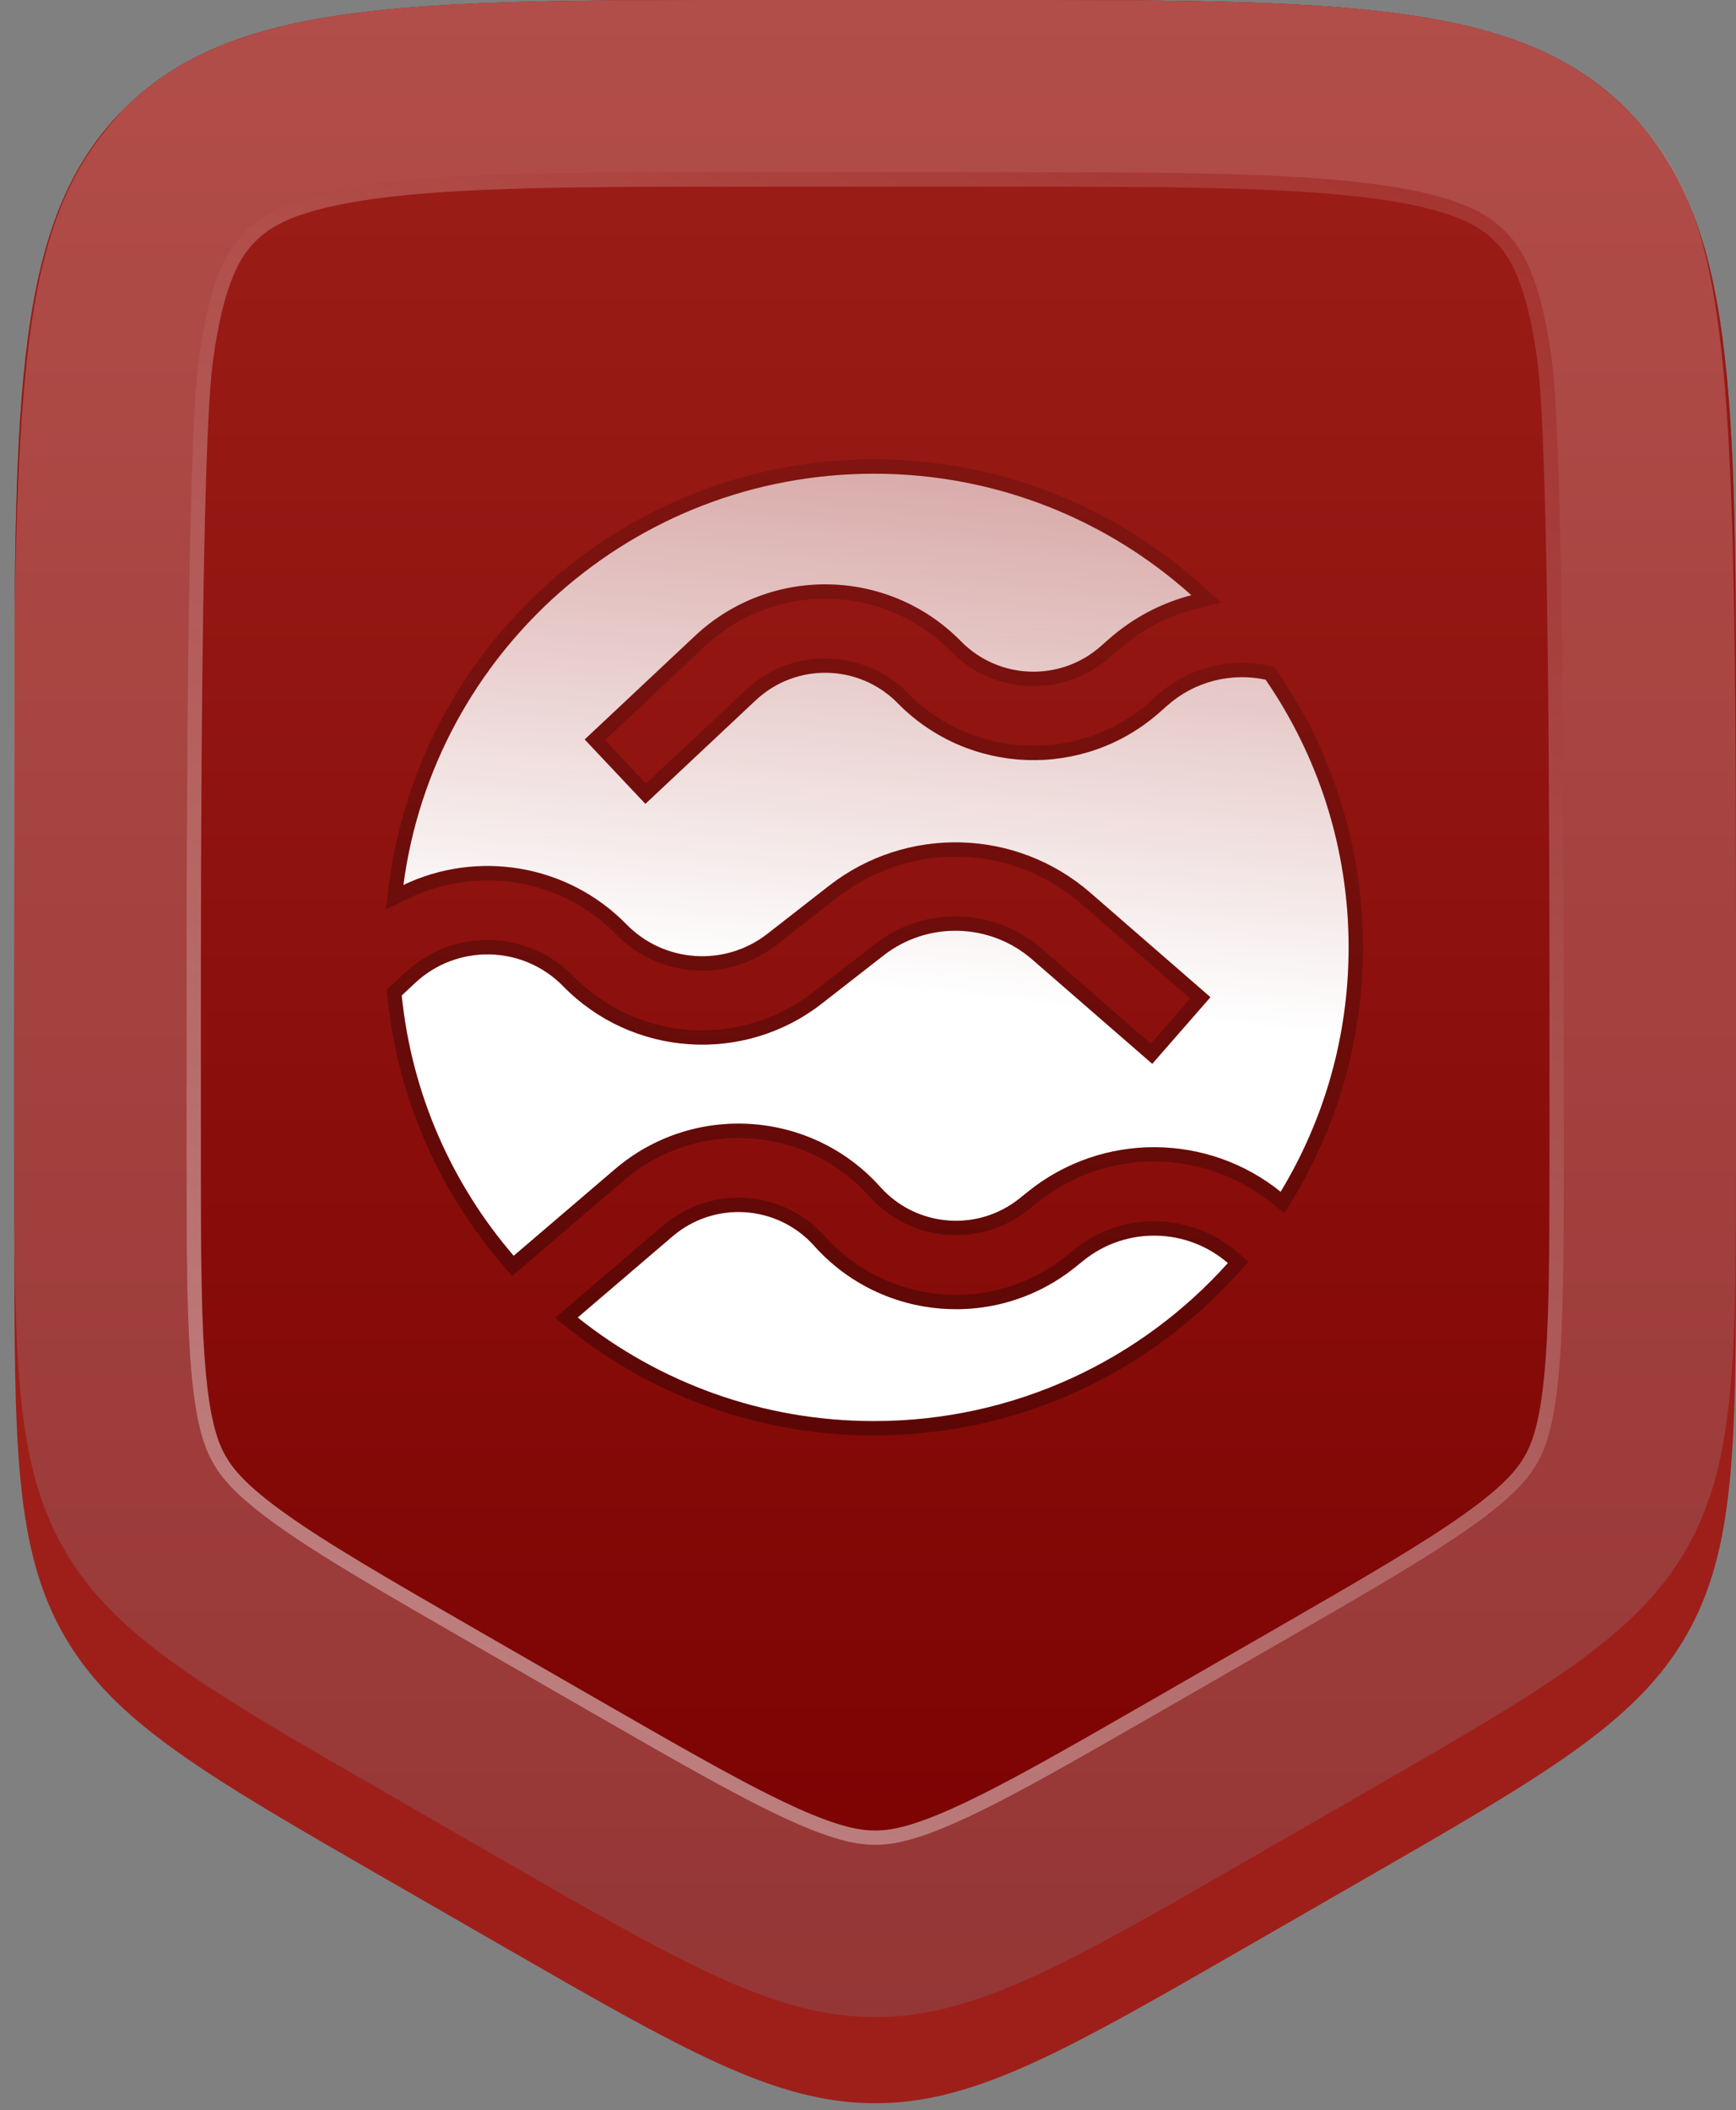
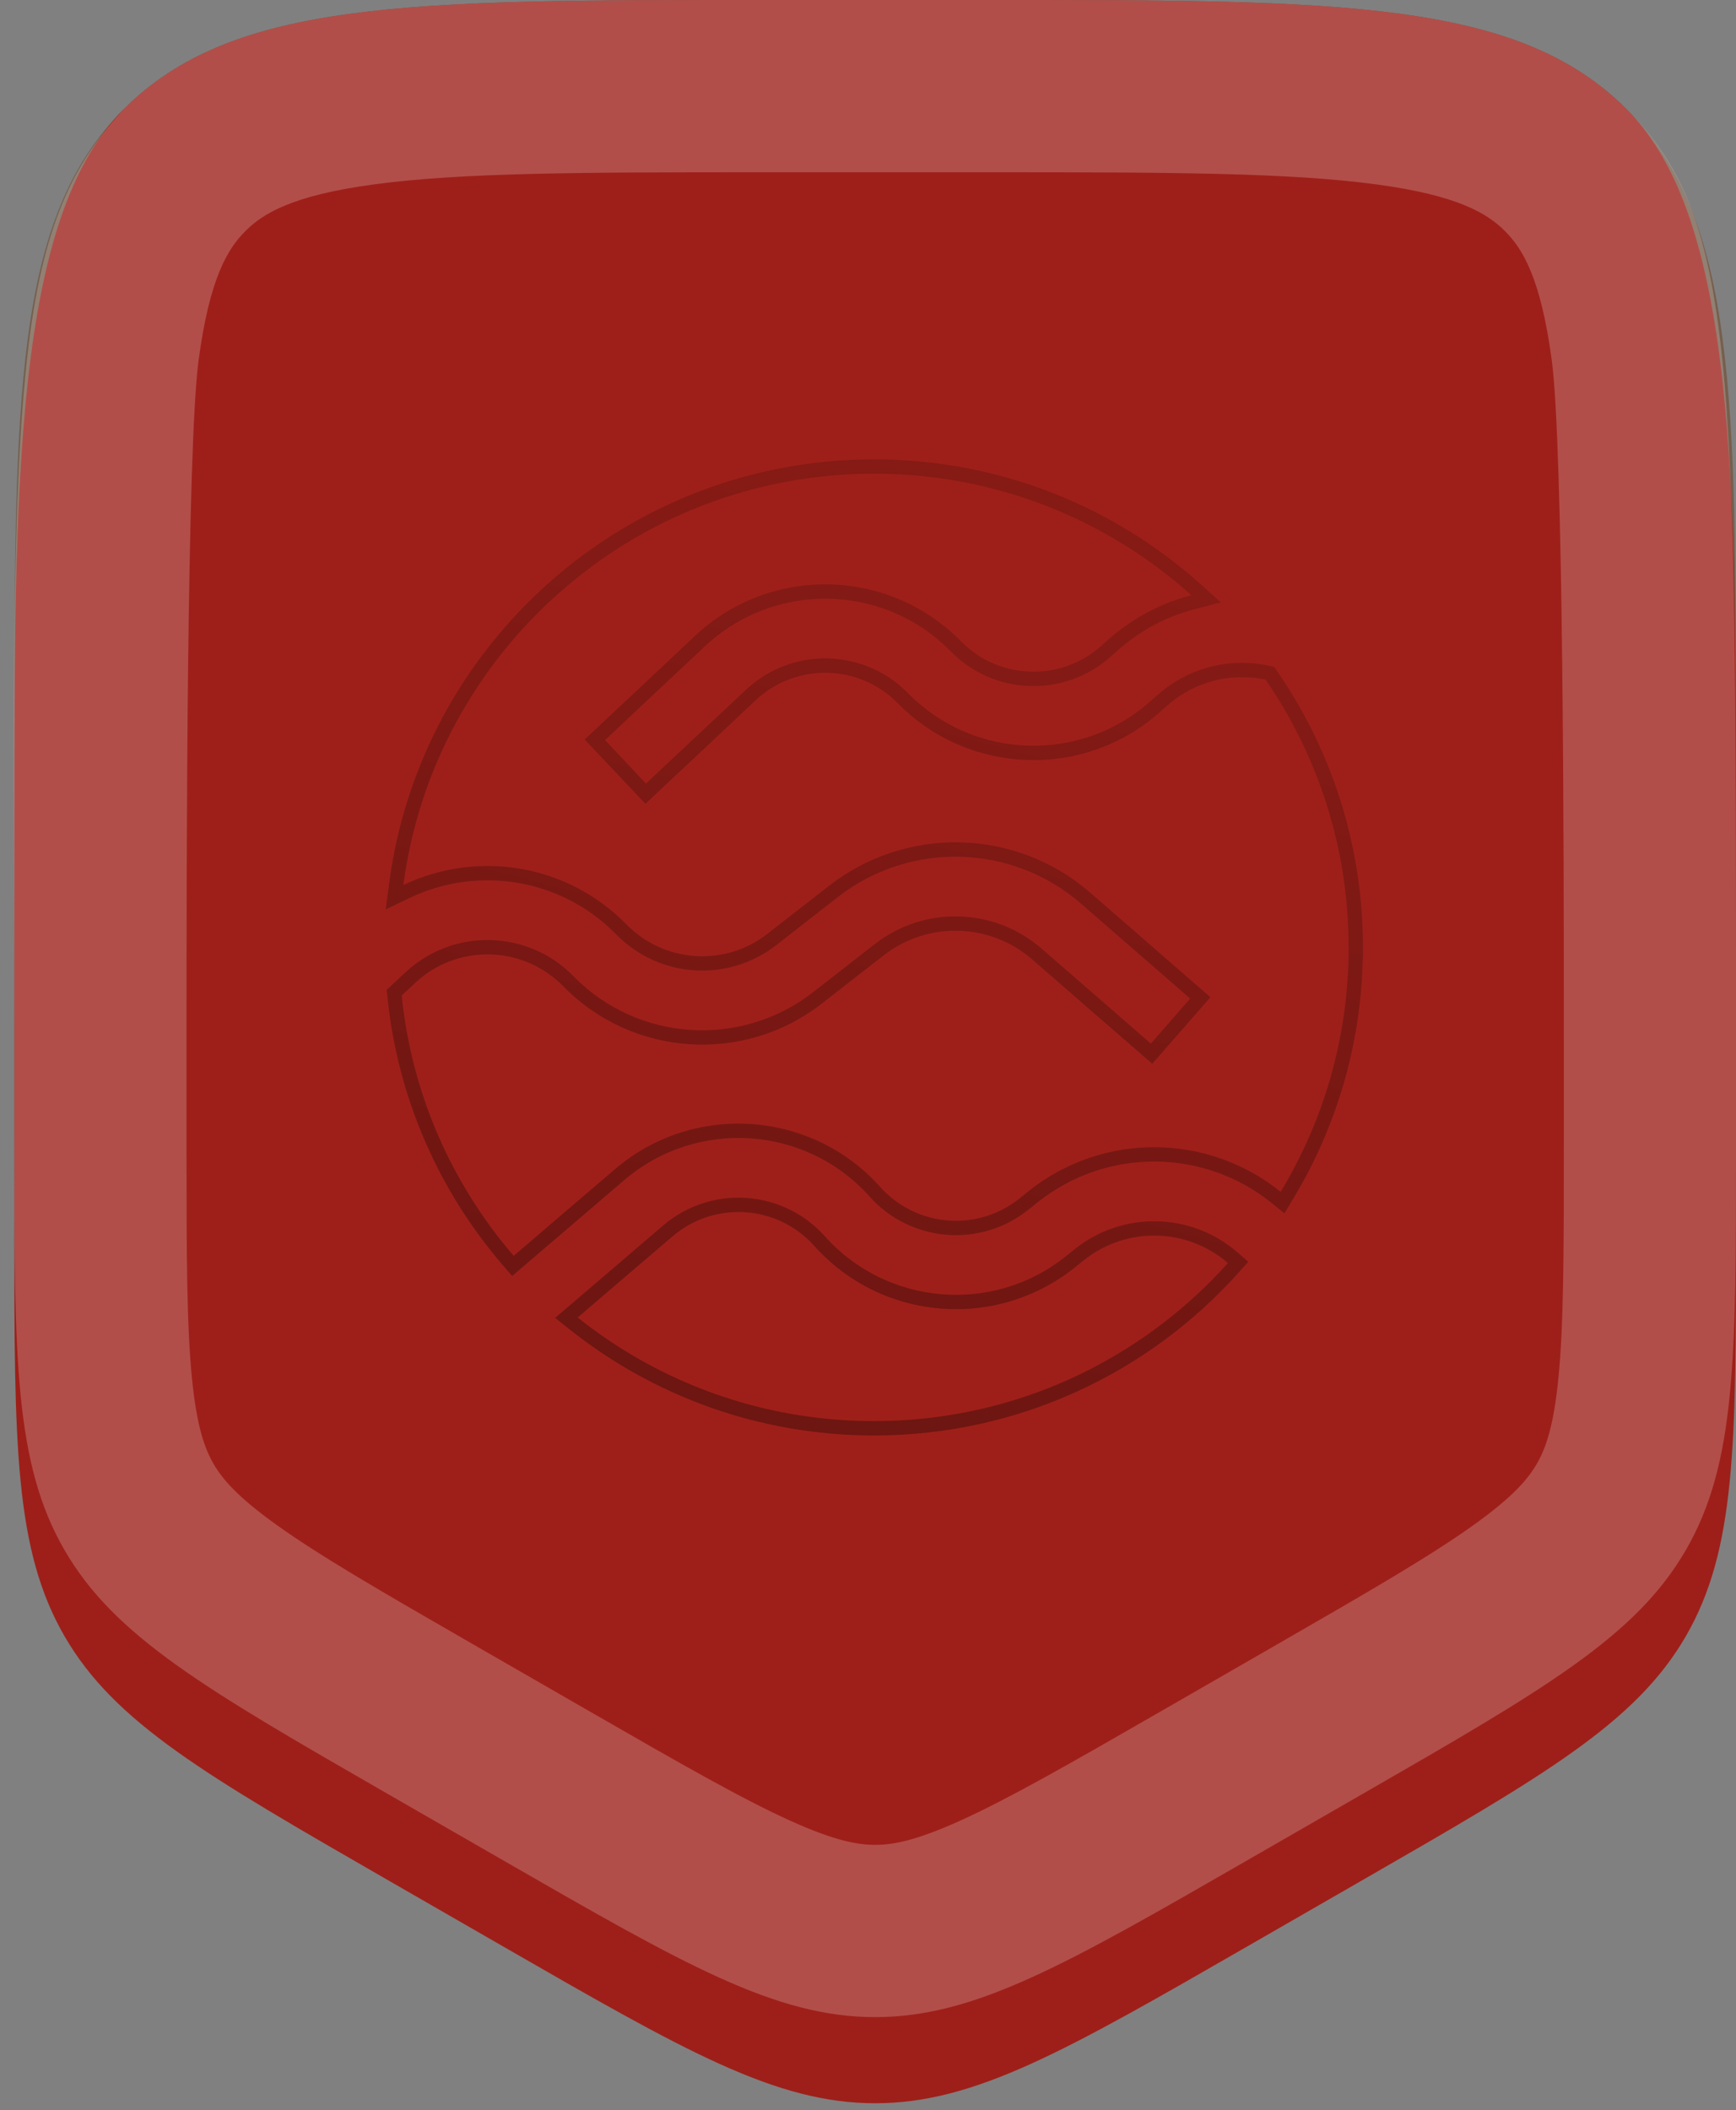
<svg xmlns="http://www.w3.org/2000/svg" width="121" height="147" viewBox="0 0 121 147" fill="none">
  <rect x="0" y="0" width="121" height="147" fill="#808080" stroke="none" />
  <path opacity="0.39" d="M1 52C1 27.487 1 15.23 8.615 7.615C16.23 0 28.487 0 53 0L69 0C93.513 0 105.77 0 113.385 7.615C121 15.23 121 27.487 121 52V77.051C121 90.639 121 97.433 117.937 103.172C114.874 108.91 109.23 112.691 97.941 120.254L89.941 125.613C75.916 135.008 68.904 139.705 61 139.705C53.096 139.705 46.084 135.008 32.059 125.613L24.059 120.254C12.77 112.691 7.126 108.91 4.063 103.172C1 97.433 1 90.639 1 77.051L1 52Z" fill="#672C01" />
  <path d="M1 58C1 33.487 1 15.23 8.615 7.615C16.231 0 28.487 0 53 0L69 0C93.513 0 105.77 0 113.385 7.615C121 15.23 121 33.487 121 58V85.923C121 100.601 121 107.939 117.507 113.979C114.013 120.019 107.652 123.679 94.929 130.997L86.929 135.599C74.273 142.88 67.945 146.52 61 146.52C54.056 146.52 47.727 142.88 35.071 135.599L27.071 130.997C14.349 123.679 7.987 120.019 4.494 113.979C1 107.939 1 100.601 1 85.923L1 58Z" fill="#9E1F19" />
-   <path d="M1 52C1 27.487 1 15.23 8.615 7.615C16.23 0 28.487 0 53 0L69 0C93.513 0 105.77 0 113.385 7.615C121 15.23 121 27.487 121 52V79.923C121 94.601 121 101.939 117.506 107.979C114.013 114.019 107.652 117.679 94.929 124.997L86.929 129.599C74.273 136.88 67.945 140.52 61 140.52C54.055 140.52 47.727 136.88 35.071 129.599L27.071 124.997C14.348 117.679 7.987 114.019 4.494 107.979C1 101.939 1 94.601 1 79.923L1 52Z" fill="url(#paint0_linear_9870_16044)" />
  <path fill-rule="evenodd" clip-rule="evenodd" d="M69 12H53C40.404 12 32.165 12.025 26.07 12.845C20.32 13.618 18.307 14.894 17.101 16.101C15.894 17.307 14.618 19.32 13.845 25.07C13.026 31.165 13 59.404 13 72V79.923C13 87.496 13.014 92.311 13.379 96.012C13.718 99.448 14.289 100.948 14.881 101.971C15.473 102.994 16.488 104.237 19.298 106.245C22.323 108.407 26.491 110.82 33.055 114.596L41.055 119.198C47.584 122.954 51.743 125.331 55.114 126.853C58.246 128.266 59.823 128.52 61 128.52C62.177 128.52 63.754 128.266 66.886 126.853C70.257 125.331 74.416 122.954 80.946 119.198L88.945 114.596C95.509 110.82 99.677 108.407 102.702 106.245C105.512 104.237 106.527 102.994 107.119 101.971C107.711 100.948 108.282 99.448 108.621 96.012C108.987 92.311 109 87.496 109 79.923V72C109 59.404 108.975 31.165 108.155 25.07C107.382 19.32 106.106 17.307 104.9 16.101C103.693 14.894 101.68 13.618 95.93 12.845C89.835 12.025 81.596 12 69 12ZM8.615 7.615C5.5 11 3.12 14.909 2 24C0.661 34.878 1 52.389 1 72L1 79.923C1 94.601 1 101.939 4.494 107.979C7.987 114.019 14.348 117.679 27.071 124.997L35.071 129.599C47.727 136.88 54.055 140.52 61 140.52C67.945 140.52 74.273 136.88 86.929 129.599L94.929 124.997C107.652 117.679 114.013 114.019 117.507 107.979C121 101.939 121 94.601 121 79.923V72C121 25.07 121 15.23 113.385 7.615C105.77 0 93.513 0 69 0L53 0C28.487 0 16.23 0 8.615 7.615Z" fill="white" fill-opacity="0.21" />
-   <path fill-rule="evenodd" clip-rule="evenodd" d="M69 13L53 13C40.375 13 32.215 13.028 26.203 13.836C20.566 14.594 18.798 15.817 17.808 16.808C16.817 17.798 15.594 19.566 14.836 25.203C14.437 28.174 14.224 36.68 14.115 46.109C14.006 55.498 14 65.702 14 72V79.923C14 87.516 14.015 92.274 14.374 95.913C14.705 99.268 15.251 100.614 15.747 101.47C16.242 102.327 17.136 103.472 19.879 105.432C22.855 107.558 26.972 109.943 33.553 113.729L41.553 118.331C48.101 122.097 52.21 124.444 55.526 125.941C58.582 127.321 60.014 127.52 61 127.52C61.986 127.52 63.418 127.321 66.474 125.941C69.79 124.444 73.899 122.097 80.447 118.331L88.447 113.729C95.028 109.943 99.145 107.558 102.121 105.432C104.864 103.472 105.758 102.327 106.253 101.47C106.749 100.614 107.295 99.268 107.626 95.913C107.985 92.274 108 87.516 108 79.923V72C108 65.702 107.994 55.498 107.885 46.109C107.776 36.68 107.563 28.174 107.164 25.203C106.406 19.566 105.183 17.798 104.192 16.808C103.202 15.817 101.434 14.594 95.797 13.836C89.784 13.028 81.625 13 69 13ZM53 12L69 12C81.596 12 89.835 12.025 95.93 12.845C101.68 13.618 103.693 14.894 104.899 16.101C106.106 17.307 107.382 19.32 108.155 25.07C108.975 31.165 109 59.404 109 72V79.923C109 87.496 108.987 92.311 108.621 96.012C108.282 99.448 107.711 100.948 107.119 101.971C106.527 102.994 105.512 104.237 102.702 106.245C99.677 108.407 95.509 110.82 88.945 114.596L80.945 119.198C74.416 122.954 70.257 125.331 66.886 126.853C63.754 128.266 62.177 128.52 61 128.52C59.823 128.52 58.246 128.266 55.114 126.853C51.743 125.331 47.584 122.954 41.054 119.198L33.054 114.596C26.491 110.82 22.323 108.407 19.298 106.245C16.488 104.237 15.473 102.994 14.881 101.971C14.289 100.948 13.718 99.448 13.379 96.012C13.014 92.311 13 87.496 13 79.923V72C13 59.404 13.025 31.165 13.845 25.07C14.618 19.32 15.894 17.307 17.101 16.101C18.307 14.894 20.32 13.618 26.07 12.845C32.165 12.025 40.404 12 53 12Z" fill="url(#paint1_linear_9870_16044)" />
-   <path fill-rule="evenodd" clip-rule="evenodd" d="M60.916 99C70.719 99 79.527 94.747 85.585 87.99C82.767 85.546 78.52 85.398 75.52 87.813L74.947 88.274C69.453 92.695 61.449 92.043 56.749 86.79C54.185 83.925 49.795 83.632 46.873 86.132L40.264 91.783C45.924 96.299 53.104 99 60.916 99ZM71.643 83.02C76.875 78.809 84.229 78.96 89.262 83.027C92.269 78.056 94 72.23 94 66C94 59.078 91.863 52.653 88.212 47.347C85.858 46.847 83.306 47.431 81.369 49.143L80.818 49.63C75.535 54.3 67.509 54.016 62.571 48.985C59.878 46.242 55.479 46.151 52.675 48.783L44.984 55.999L40.754 51.514L48.444 44.297C53.697 39.368 61.937 39.537 66.982 44.677C69.619 47.363 73.903 47.514 76.723 45.021L77.275 44.534C78.986 43.021 80.967 42.001 83.041 41.464C77.179 36.202 69.423 33 60.916 33C44.121 33 30.249 45.483 28.116 61.654C33.217 59.212 39.51 60.151 43.669 64.4C46.295 67.082 50.523 67.365 53.485 65.057L57.784 61.707C63.188 57.496 70.827 57.7 75.997 62.193L84.368 69.468L80.313 74.111L71.942 66.836C69.002 64.281 64.658 64.165 61.585 66.559L57.286 69.91C51.844 74.15 44.076 73.63 39.252 68.703C36.447 65.837 31.858 65.737 28.93 68.478L28 69.348C28.696 76.241 31.519 82.507 35.804 87.485L42.854 81.457C48.329 76.775 56.553 77.323 61.355 82.689C63.864 85.493 68.137 85.842 71.07 83.482L71.643 83.02Z" fill="url(#paint2_linear_9870_16044)" />
  <path d="M46.223 85.372C49.558 82.52 54.568 82.853 57.494 86.123C61.839 90.979 69.24 91.583 74.319 87.495L74.893 87.034C78.275 84.311 83.063 84.48 86.24 87.234L87.009 87.9L86.33 88.657C80.09 95.618 71.015 100 60.916 100C52.87 100 45.472 97.217 39.641 92.564L38.694 91.81L46.223 85.372ZM56.749 86.79C54.186 83.925 49.796 83.633 46.873 86.132L40.264 91.783C45.924 96.3 53.104 99 60.916 99C70.719 99 79.527 94.747 85.585 87.989C82.767 85.546 78.52 85.398 75.519 87.812L74.946 88.274C69.453 92.695 61.449 92.043 56.749 86.79ZM60.916 32C69.678 32 77.671 35.3 83.709 40.721L85.096 41.966L83.291 42.433C81.366 42.931 79.528 43.877 77.936 45.283L77.386 45.77C74.167 48.615 69.277 48.443 66.269 45.378C61.604 40.626 53.985 40.47 49.129 45.026L42.169 51.557L45.027 54.586L51.99 48.054C55.19 45.051 60.211 45.154 63.285 48.285C67.85 52.936 75.271 53.198 80.155 48.881L80.707 48.394C82.755 46.584 85.412 45.893 87.92 46.277L88.419 46.369L88.81 46.452L89.035 46.78C92.798 52.248 95 58.869 95 66C95 72.417 93.217 78.422 90.117 83.545L89.524 84.525L88.633 83.805C83.96 80.028 77.128 79.889 72.269 83.799L71.696 84.261C68.35 86.954 63.473 86.557 60.609 83.356C56.17 78.395 48.566 77.888 43.504 82.217L35.696 88.894L35.046 88.138C30.632 83.01 27.723 76.552 27.005 69.449L26.955 68.956L28.247 67.747C31.572 64.635 36.781 64.749 39.967 68.003C44.435 72.567 51.631 73.049 56.671 69.121L60.971 65.77C64.421 63.082 69.297 63.212 72.598 66.081L80.216 72.701L82.955 69.564L75.342 62.947C70.533 58.768 63.426 58.578 58.399 62.495L54.1 65.846C50.737 68.466 45.936 68.145 42.954 65.1C39.103 61.166 33.274 60.293 28.548 62.556L26.884 63.352L27.125 61.523C29.323 44.859 43.615 32 60.916 32ZM60.916 33C44.121 33 30.249 45.482 28.116 61.653C33.217 59.212 39.51 60.152 43.669 64.4C46.295 67.082 50.523 67.365 53.484 65.058L57.784 61.707C63.188 57.496 70.827 57.699 75.997 62.192L84.368 69.468L80.312 74.11L71.941 66.836C69.001 64.281 64.658 64.165 61.585 66.56L57.285 69.91C51.844 74.15 44.076 73.63 39.252 68.702C36.447 65.837 31.859 65.737 28.931 68.478L28 69.349C28.696 76.241 31.519 82.507 35.804 87.485L42.855 81.456C48.329 76.775 56.554 77.323 61.355 82.689C63.864 85.493 68.137 85.842 71.069 83.481L71.643 83.02C76.875 78.809 84.229 78.96 89.262 83.027C92.269 78.056 94 72.23 94 66C94 59.078 91.864 52.653 88.212 47.347C85.858 46.847 83.306 47.431 81.369 49.143L80.818 49.63C75.535 54.299 67.509 54.016 62.571 48.985C59.878 46.242 55.479 46.151 52.675 48.782L44.984 55.999L40.754 51.514L48.444 44.297C53.697 39.368 61.937 39.537 66.982 44.677C69.618 47.362 73.903 47.514 76.724 45.022L77.274 44.534C78.986 43.021 80.967 42.001 83.041 41.465C77.18 36.203 69.423 33 60.916 33Z" fill="url(#paint3_linear_9870_16044)" />
  <defs>
    <linearGradient id="paint0_linear_9870_16044" x1="61" y1="0" x2="61" y2="144.515" gradientUnits="userSpaceOnUse">
      <stop stop-color="#9E1F19" />
      <stop offset="1" stop-color="#780000" />
    </linearGradient>
    <linearGradient id="paint1_linear_9870_16044" x1="42" y1="127" x2="111" y2="-20" gradientUnits="userSpaceOnUse">
      <stop stop-color="white" stop-opacity="0.5" />
      <stop offset="1" stop-color="white" stop-opacity="0" />
    </linearGradient>
    <linearGradient id="paint2_linear_9870_16044" x1="61.688" y1="28.875" x2="57.547" y2="68.499" gradientUnits="userSpaceOnUse">
      <stop stop-color="white" />
      <stop offset="0" stop-color="white" stop-opacity="0.6" />
      <stop offset="1" stop-color="white" />
    </linearGradient>
    <linearGradient id="paint3_linear_9870_16044" x1="51.008" y1="93.929" x2="65.886" y2="36.179" gradientUnits="userSpaceOnUse">
      <stop stop-opacity="0.3" />
      <stop offset="1" stop-opacity="0.15" />
    </linearGradient>
  </defs>
</svg>